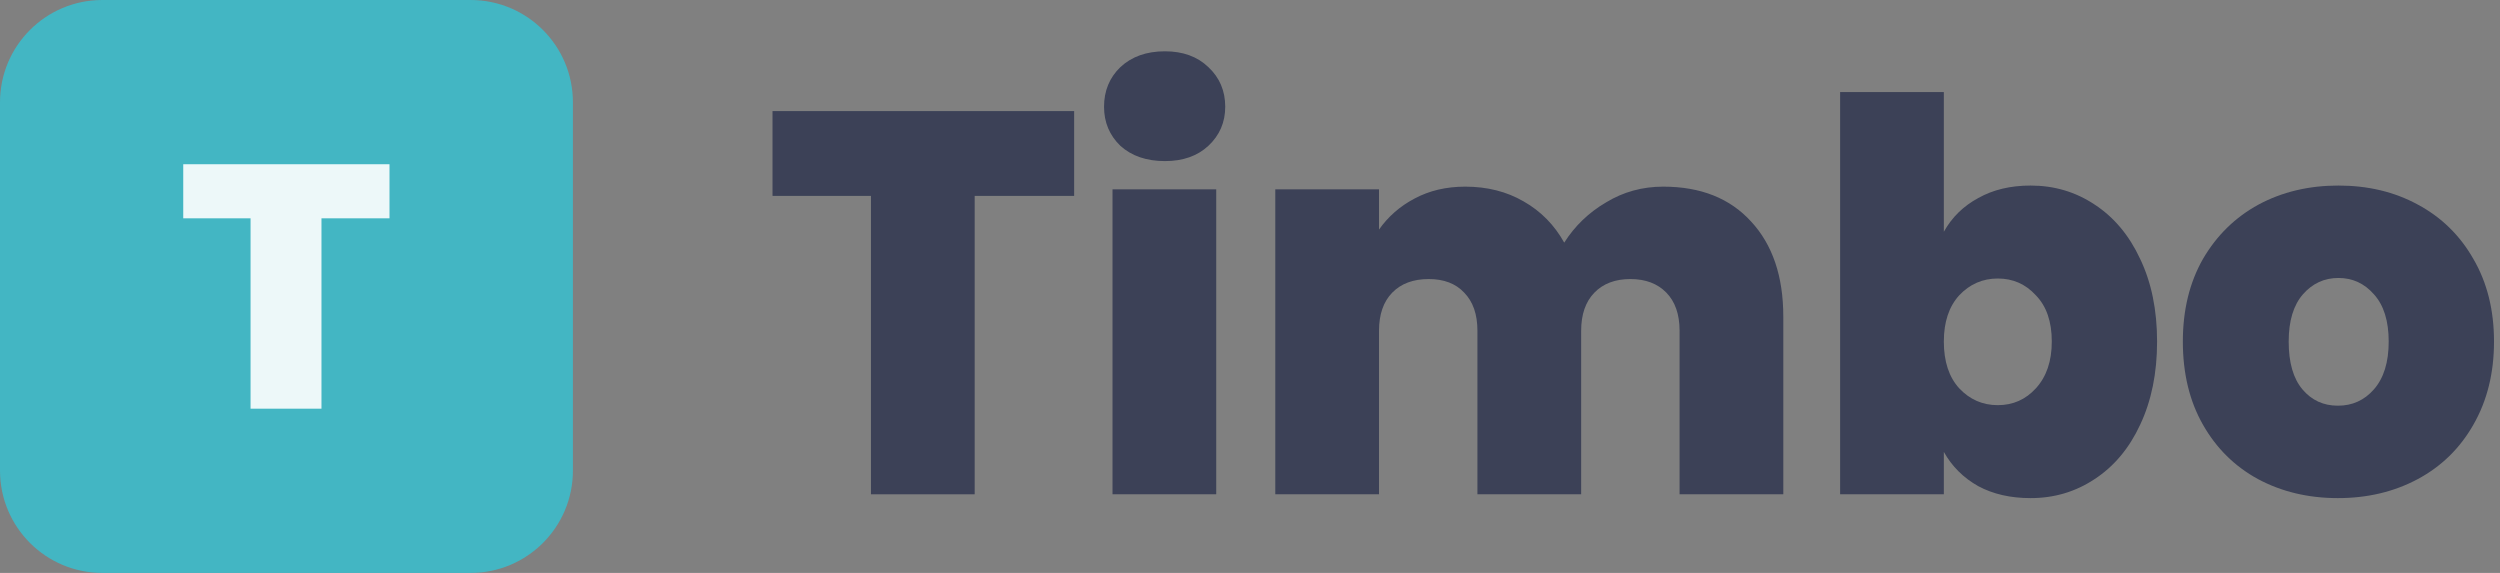
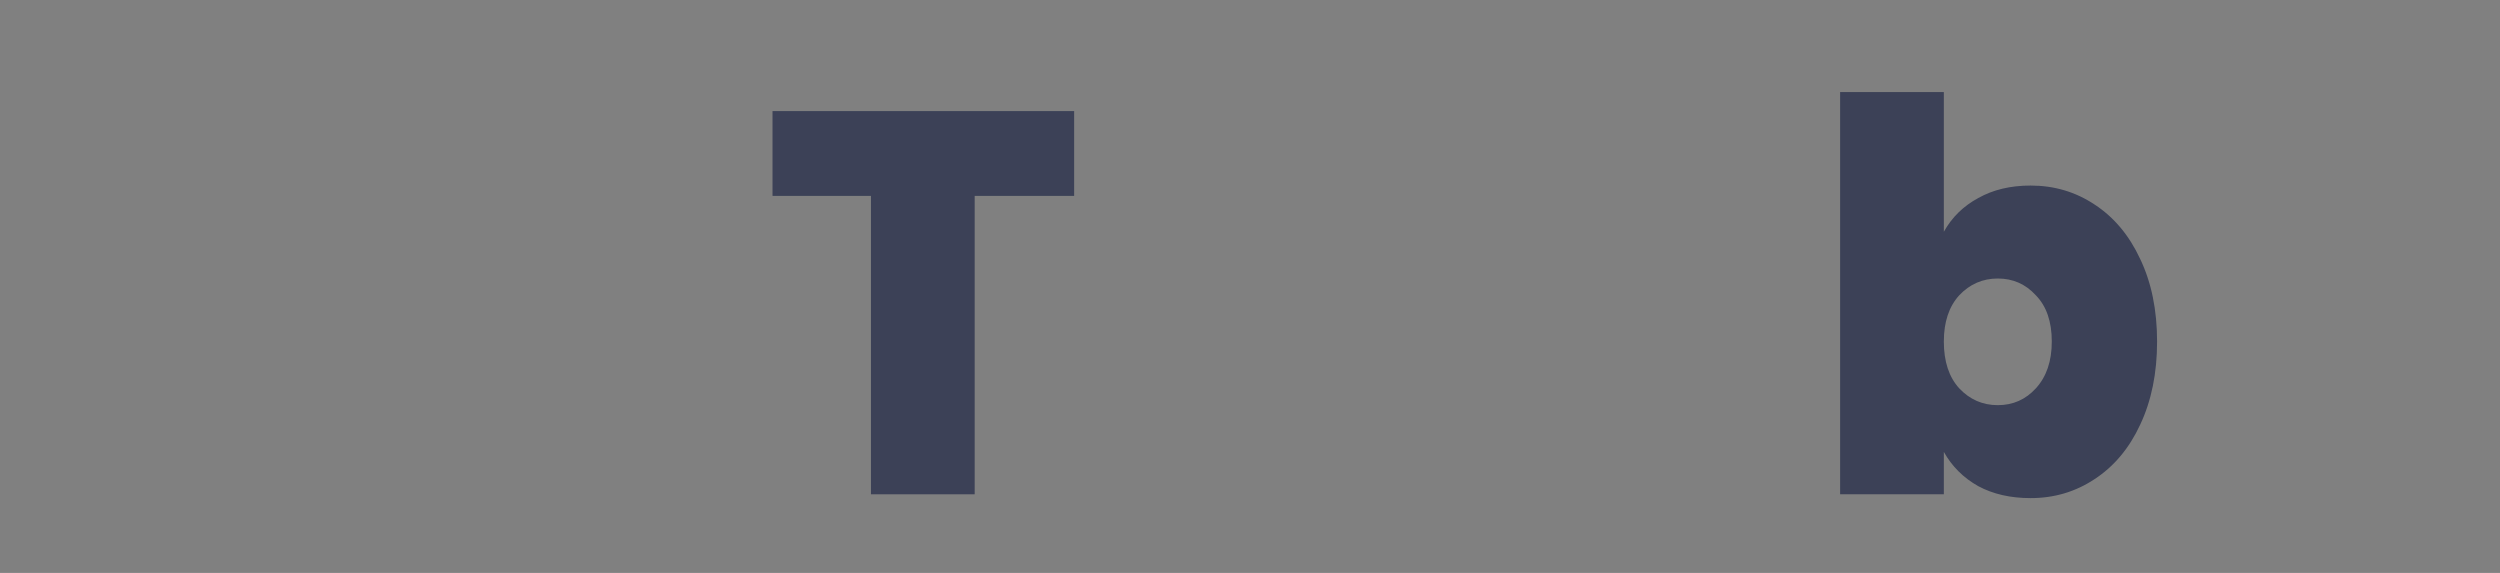
<svg xmlns="http://www.w3.org/2000/svg" width="144" height="33" viewBox="0 0 144 33" fill="none">
  <rect x="0" y="0" width="144" height="33" fill="#808080" stroke="none" />
  <g opacity="0.9">
    <path d="M61.871 6.399V11.283H56.141V28.471H50.167V11.283H44.497V6.399H61.871Z" fill="#343A52" />
-     <path d="M67.099 9.279C66.042 9.279 65.189 8.987 64.538 8.403C63.908 7.797 63.593 7.046 63.593 6.149C63.593 5.23 63.908 4.468 64.538 3.863C65.189 3.258 66.042 2.955 67.099 2.955C68.135 2.955 68.968 3.258 69.598 3.863C70.248 4.468 70.573 5.23 70.573 6.149C70.573 7.046 70.248 7.797 69.598 8.403C68.968 8.987 68.135 9.279 67.099 9.279ZM70.055 10.907V28.471H64.081V10.907H70.055Z" fill="#343A52" />
-     <path d="M95.799 10.751C97.953 10.751 99.639 11.419 100.859 12.755C102.098 14.09 102.718 15.917 102.718 18.233V28.471H96.744V19.048C96.744 18.108 96.49 17.378 95.982 16.856C95.474 16.334 94.783 16.073 93.909 16.073C93.035 16.073 92.345 16.334 91.837 16.856C91.329 17.378 91.075 18.108 91.075 19.048V28.471H85.1V19.048C85.1 18.108 84.847 17.378 84.338 16.856C83.851 16.334 83.17 16.073 82.296 16.073C81.402 16.073 80.701 16.334 80.193 16.856C79.685 17.378 79.431 18.108 79.431 19.048V28.471H73.457V10.907H79.431V13.224C79.96 12.473 80.64 11.878 81.473 11.44C82.327 10.98 83.302 10.751 84.4 10.751C85.659 10.751 86.777 11.033 87.752 11.596C88.748 12.16 89.53 12.953 90.099 13.976C90.709 13.015 91.511 12.243 92.507 11.659C93.503 11.053 94.6 10.751 95.799 10.751Z" fill="#343A52" />
-     <path d="M111.965 13.349C112.432 12.515 113.093 11.867 113.946 11.408C114.8 10.928 115.805 10.688 116.964 10.688C118.325 10.688 119.554 11.053 120.652 11.784C121.769 12.515 122.643 13.558 123.273 14.915C123.923 16.272 124.248 17.858 124.248 19.674C124.248 21.49 123.923 23.086 123.273 24.464C122.643 25.821 121.769 26.864 120.652 27.595C119.554 28.325 118.325 28.691 116.964 28.691C115.805 28.691 114.8 28.461 113.946 28.002C113.093 27.522 112.432 26.864 111.965 26.029V28.471H105.991V5.303H111.965V13.349ZM118.183 19.674C118.183 18.526 117.878 17.639 117.268 17.012C116.679 16.366 115.948 16.042 115.074 16.042C114.2 16.042 113.458 16.366 112.849 17.012C112.26 17.66 111.965 18.547 111.965 19.674C111.965 20.822 112.26 21.719 112.849 22.366C113.458 23.013 114.2 23.337 115.074 23.337C115.948 23.337 116.679 23.013 117.268 22.366C117.878 21.698 118.183 20.801 118.183 19.674Z" fill="#343A52" />
-     <path d="M134.663 28.691C132.956 28.691 131.422 28.325 130.06 27.595C128.719 26.864 127.663 25.821 126.891 24.464C126.118 23.107 125.732 21.511 125.732 19.674C125.732 17.858 126.118 16.272 126.891 14.915C127.683 13.558 128.75 12.515 130.091 11.784C131.452 11.053 132.987 10.688 134.693 10.688C136.4 10.688 137.924 11.053 139.265 11.784C140.627 12.515 141.694 13.558 142.466 14.915C143.258 16.272 143.655 17.858 143.655 19.674C143.655 21.49 143.258 23.086 142.466 24.464C141.694 25.821 140.627 26.864 139.265 27.595C137.904 28.325 136.37 28.691 134.663 28.691ZM134.663 23.368C135.496 23.368 136.187 23.055 136.736 22.429C137.305 21.782 137.589 20.863 137.589 19.674C137.589 18.484 137.305 17.576 136.736 16.95C136.187 16.324 135.506 16.011 134.693 16.011C133.881 16.011 133.2 16.324 132.651 16.95C132.103 17.576 131.828 18.484 131.828 19.674C131.828 20.884 132.092 21.803 132.621 22.429C133.149 23.055 133.83 23.368 134.663 23.368Z" fill="#343A52" />
+     <path d="M111.965 13.349C112.432 12.515 113.093 11.867 113.946 11.408C114.8 10.928 115.805 10.688 116.964 10.688C118.325 10.688 119.554 11.053 120.652 11.784C121.769 12.515 122.643 13.558 123.273 14.915C123.923 16.272 124.248 17.858 124.248 19.674C124.248 21.49 123.923 23.086 123.273 24.464C122.643 25.821 121.769 26.864 120.652 27.595C119.554 28.325 118.325 28.691 116.964 28.691C115.805 28.691 114.8 28.461 113.946 28.002C113.093 27.522 112.432 26.864 111.965 26.029V28.471H105.991V5.303H111.965V13.349ZM118.183 19.674C118.183 18.526 117.878 17.639 117.268 17.012C116.679 16.366 115.948 16.042 115.074 16.042C114.2 16.042 113.458 16.366 112.849 17.012C112.26 17.66 111.965 18.547 111.965 19.674C111.965 20.822 112.26 21.719 112.849 22.366C113.458 23.013 114.2 23.337 115.074 23.337C115.948 23.337 116.679 23.013 117.268 22.366C117.878 21.698 118.183 20.801 118.183 19.674" fill="#343A52" />
  </g>
-   <path d="M0 5.893C0 2.638 2.638 0 5.893 0H27.107C30.362 0 33 2.638 33 5.893V27.107C33 30.362 30.362 33 27.107 33H5.893C2.638 33 0 30.362 0 27.107V5.893Z" fill="#34C3D3" fill-opacity="0.8" />
-   <path d="M22.435 9.46V12.575H18.517V23.54H14.432V12.575H10.555V9.46H22.435Z" fill="white" fill-opacity="0.9" />
</svg>